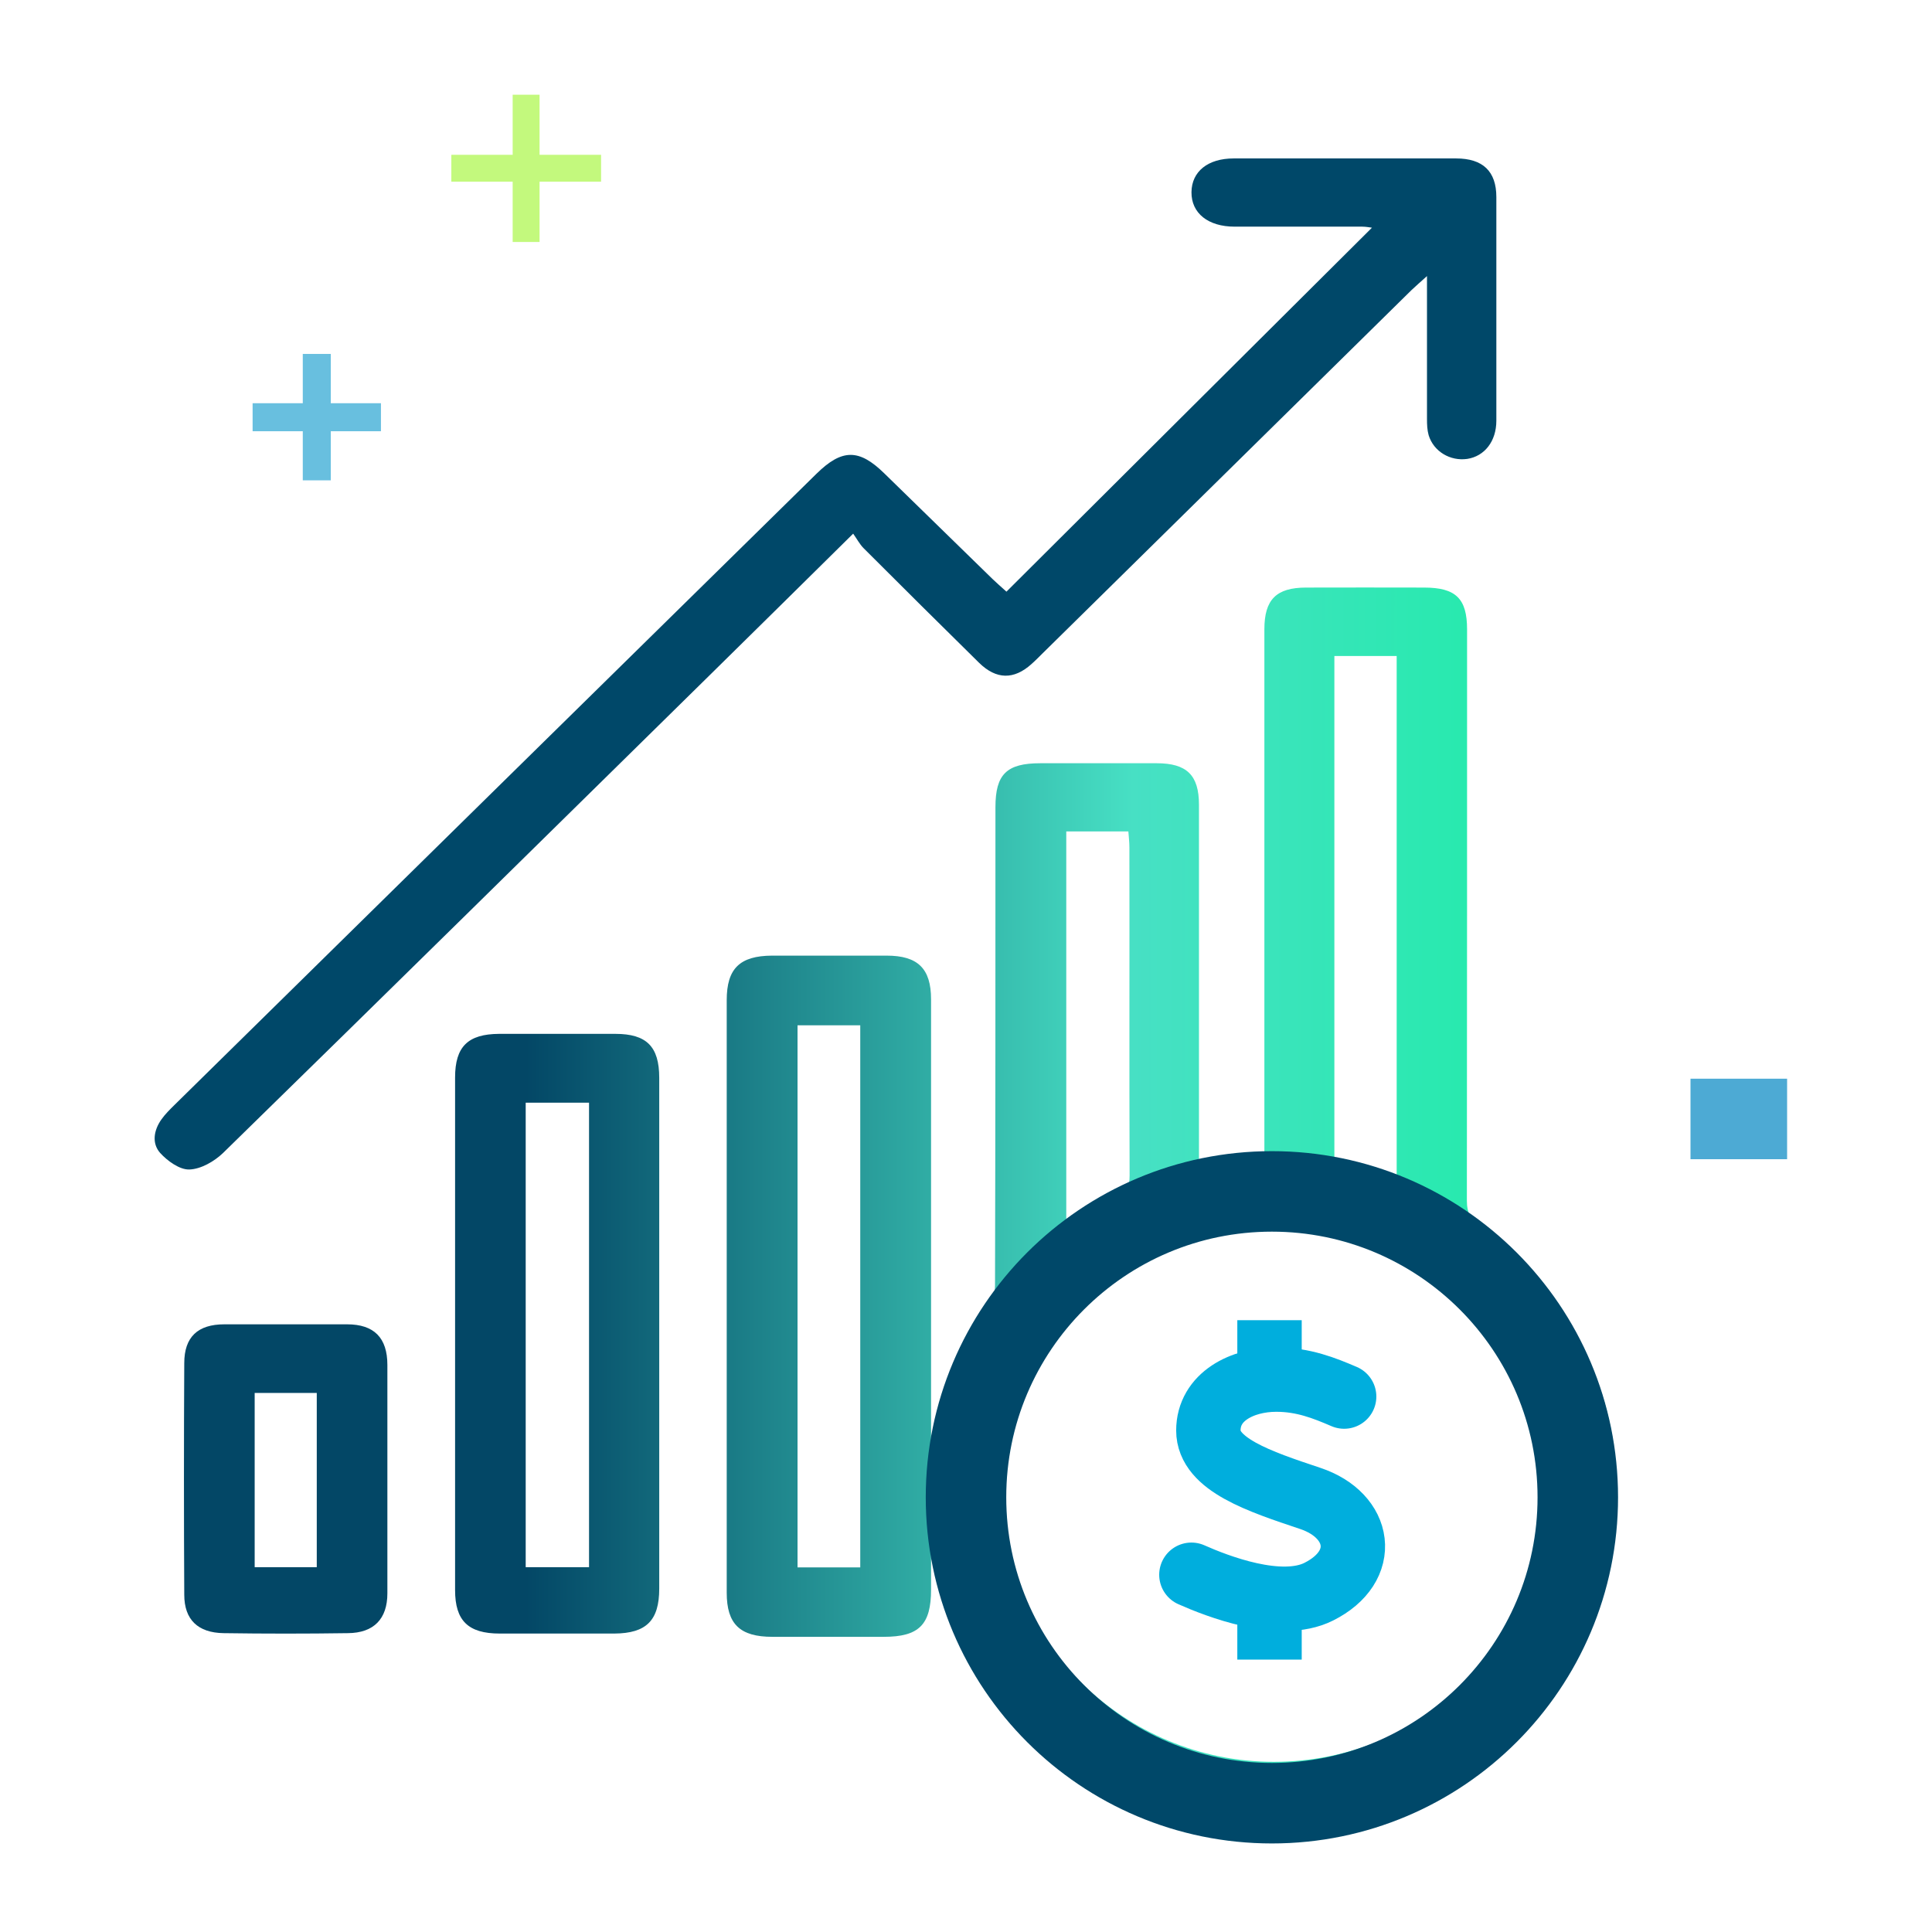
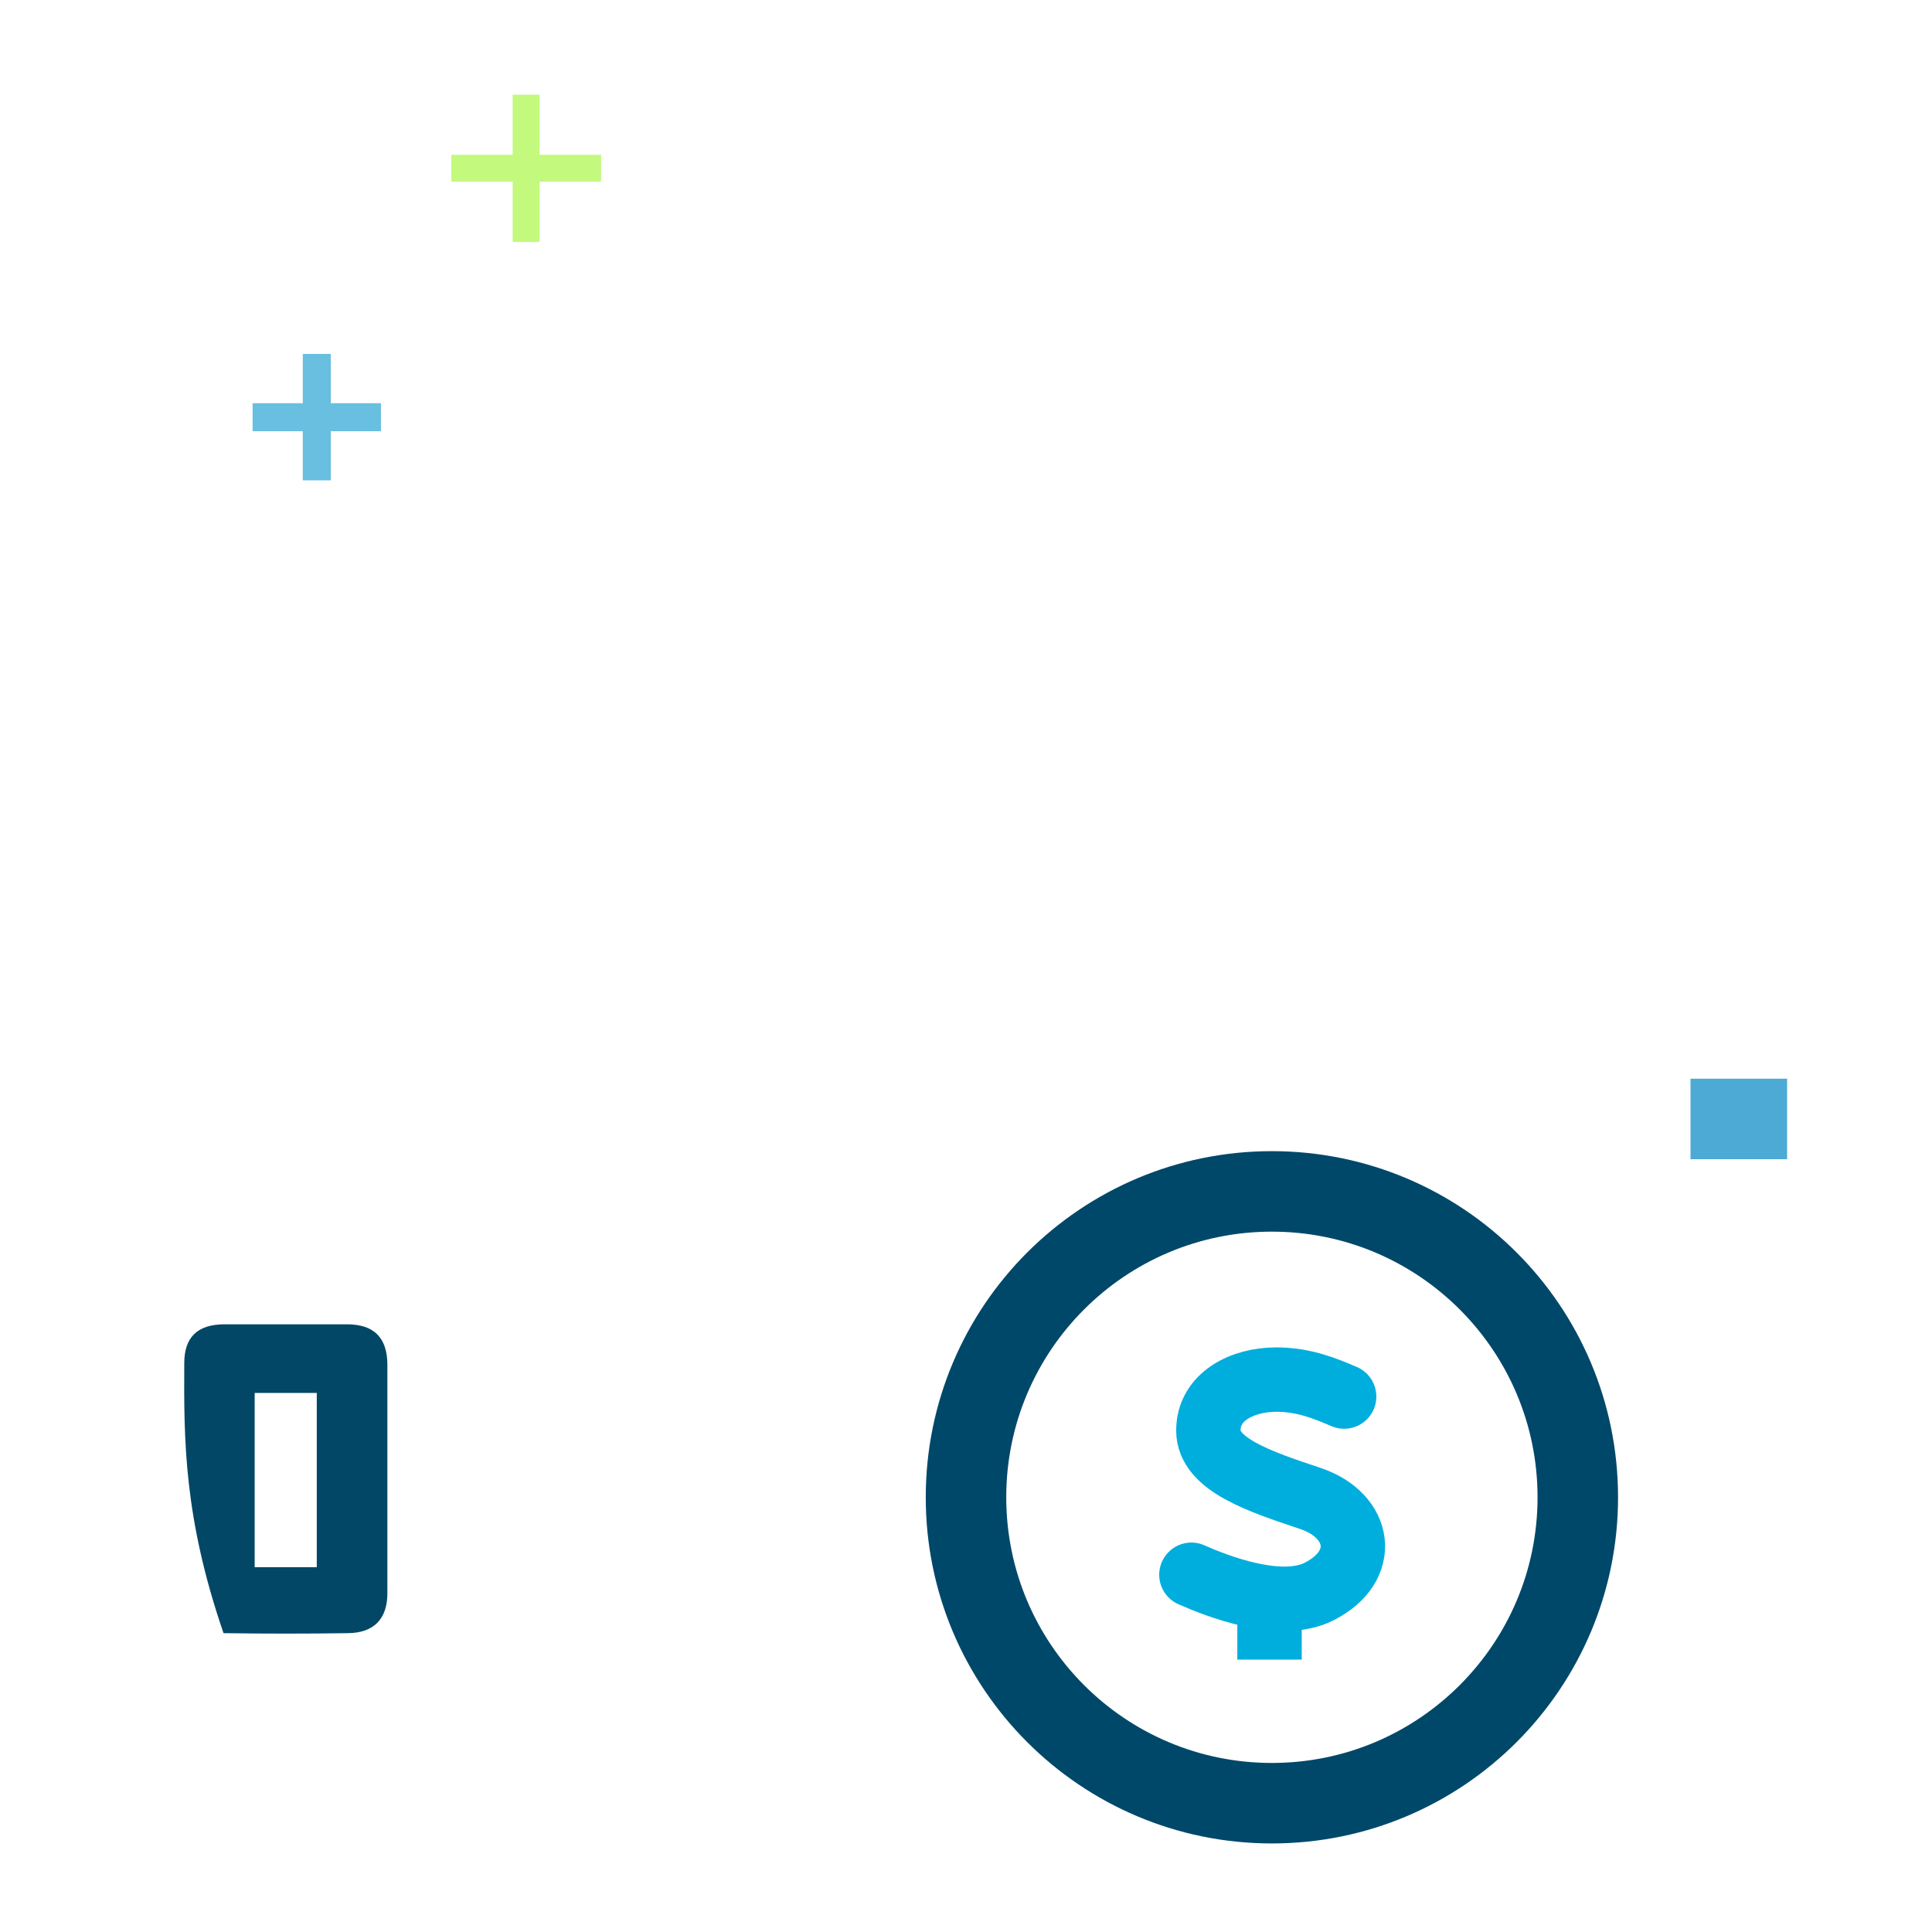
<svg xmlns="http://www.w3.org/2000/svg" width="120" height="120" viewBox="0 0 120 120" fill="none">
-   <path d="M62.525 36.736C70.135 29.15 77.669 21.652 85.215 14.142C85.099 14.129 84.853 14.078 84.621 14.078C81.977 14.078 79.333 14.078 76.688 14.078C75.037 14.078 73.992 13.241 74.005 11.934C74.018 10.653 75.024 9.841 76.624 9.841C81.229 9.841 85.834 9.841 90.439 9.841C92.103 9.841 92.941 10.64 92.941 12.239C92.941 16.869 92.941 21.5 92.941 26.131C92.941 27.412 92.206 28.338 91.135 28.503C90.078 28.655 89.046 28.046 88.736 27.031C88.646 26.714 88.633 26.372 88.633 26.029C88.633 23.466 88.633 20.891 88.633 18.328C88.633 17.998 88.633 17.681 88.633 17.148C88.207 17.529 87.936 17.77 87.678 18.011C80.055 25.522 72.432 33.019 64.808 40.53C64.563 40.771 64.331 41.012 64.073 41.24C62.977 42.23 61.88 42.217 60.809 41.164C58.41 38.804 56.011 36.419 53.625 34.034C53.392 33.793 53.225 33.476 52.992 33.146C49.91 36.191 47.02 39.045 44.131 41.887C34.044 51.808 23.969 61.729 13.856 71.612C13.315 72.132 12.489 72.614 11.767 72.639C11.161 72.665 10.399 72.107 9.948 71.612C9.419 71.016 9.548 70.204 10.025 69.531C10.258 69.201 10.554 68.91 10.838 68.63C24.124 55.563 37.41 42.496 50.709 29.429C52.296 27.869 53.354 27.869 54.914 29.391C57.159 31.586 59.403 33.768 61.648 35.963C61.893 36.191 62.138 36.419 62.512 36.749L62.525 36.736Z" fill="#004869" />
-   <path d="M76.869 113.68C74.934 113.16 72.897 112.843 71.065 112.069C63.532 108.859 59.198 103.176 58.088 95.145C58.075 95.018 58.037 94.904 57.83 94.79C57.83 96.097 57.83 97.416 57.83 98.723C57.83 100.918 57.082 101.666 54.889 101.666C52.58 101.666 50.284 101.666 47.975 101.666C45.963 101.666 45.138 100.88 45.138 98.926C45.138 86.658 45.138 74.39 45.138 62.122C45.138 60.156 45.95 59.369 47.95 59.356C50.323 59.356 52.696 59.356 55.07 59.356C57.005 59.356 57.83 60.156 57.83 62.071C57.83 71.193 57.83 80.315 57.83 89.449V90.756H57.985C58.153 89.88 58.307 88.992 58.501 88.104C59.017 85.732 60.023 83.575 61.3 81.507C61.597 81.025 61.803 80.391 61.803 79.833C61.829 69.937 61.829 60.029 61.829 50.133C61.829 48.091 62.526 47.406 64.615 47.406C67.027 47.406 69.427 47.406 71.839 47.406C73.709 47.406 74.47 48.142 74.47 49.981C74.47 57.048 74.47 64.101 74.47 71.168C74.47 71.574 74.47 71.967 74.47 72.462L78.533 71.954V70.711C78.533 60.169 78.533 49.626 78.533 39.083C78.533 37.244 79.269 36.495 81.126 36.495C83.564 36.483 86.002 36.495 88.453 36.495C90.426 36.495 91.123 37.18 91.123 39.096C91.123 50.92 91.123 62.757 91.11 74.58C91.11 75.38 91.394 75.836 92 76.318C99.056 81.977 101.855 89.284 99.649 97.949C97.457 106.563 91.471 111.663 82.61 113.465C82.21 113.541 81.823 113.63 81.423 113.706H76.882L76.869 113.68ZM79.127 109.43C88.453 109.43 96.05 101.971 96.05 92.824C96.05 83.677 88.427 76.192 79.127 76.204C69.865 76.204 62.281 83.702 62.242 92.887C62.203 101.933 69.865 109.443 79.127 109.43ZM53.432 97.353V63.683H49.536V97.353H53.432ZM82.88 40.745V72.259L86.75 73.299V40.745H82.88ZM66.228 51.643V76.192C67.311 75.557 68.266 74.897 69.323 74.415C70.007 74.098 70.162 73.692 70.162 73.007C70.136 66.22 70.162 59.42 70.149 52.633C70.149 52.316 70.11 51.986 70.085 51.643H66.228Z" fill="url(#paint0_linear_56097_88585)" />
-   <path d="M40.946 82.852C40.946 88.129 40.946 93.394 40.946 98.672C40.946 100.651 40.146 101.45 38.16 101.463C35.786 101.463 33.413 101.463 31.039 101.463C29.078 101.463 28.266 100.664 28.266 98.761C28.266 88.155 28.266 77.536 28.266 66.93C28.266 65.002 29.066 64.228 31 64.215C33.413 64.215 35.812 64.215 38.224 64.215C40.159 64.215 40.946 65.002 40.946 66.943C40.946 72.246 40.946 77.549 40.946 82.865V82.852ZM32.652 68.491V97.34H36.586V68.491H32.652Z" fill="url(#paint1_linear_56097_88585)" />
-   <path d="M24.061 91.872C24.061 94.232 24.061 96.604 24.061 98.964C24.061 100.55 23.222 101.425 21.61 101.438C19.03 101.476 16.463 101.476 13.883 101.438C12.296 101.413 11.445 100.601 11.445 99.053C11.419 94.257 11.419 89.462 11.445 84.666C11.445 83.043 12.284 82.256 13.935 82.256C16.476 82.256 19.017 82.256 21.558 82.256C23.235 82.256 24.061 83.093 24.061 84.781C24.061 87.14 24.061 89.513 24.061 91.872ZM15.818 86.519V97.34H19.675V86.519H15.818Z" fill="url(#paint2_linear_56097_88585)" />
+   <path d="M24.061 91.872C24.061 94.232 24.061 96.604 24.061 98.964C24.061 100.55 23.222 101.425 21.61 101.438C19.03 101.476 16.463 101.476 13.883 101.438C11.419 94.257 11.419 89.462 11.445 84.666C11.445 83.043 12.284 82.256 13.935 82.256C16.476 82.256 19.017 82.256 21.558 82.256C23.235 82.256 24.061 83.093 24.061 84.781C24.061 87.14 24.061 89.513 24.061 91.872ZM15.818 86.519V97.34H19.675V86.519H15.818Z" fill="url(#paint2_linear_56097_88585)" />
  <path d="M32.678 5.883V15.03" stroke="#C3F97D" stroke-width="1.67" />
  <path d="M37.334 10.45H28.033" stroke="#C3F97D" stroke-width="1.67" />
  <path d="M19.676 21.983V29.835" stroke="#68BFDF" stroke-width="1.74" />
  <path d="M23.661 25.915H15.69" stroke="#68BFDF" stroke-width="1.74" />
  <path d="M111 67H105V72H111V67Z" fill="#4DAAD4" />
  <path d="M79 112C89.493 112 98 103.493 98 93C98 82.507 89.493 74 79 74C68.507 74 60 82.507 60 93C60 103.493 68.507 112 79 112Z" stroke="#004869" stroke-width="5" stroke-linecap="square" />
  <path d="M83.487 86.743C82.257 86.216 80.957 85.689 79.27 85.689C77.162 85.689 75.054 86.743 75.054 88.851C75.054 90.96 78.216 92.013 81.378 93.068C84.54 94.122 85.068 97.284 81.905 98.865C79.52 100.057 75.581 98.513 74 97.811" stroke="#00AEDD" stroke-width="4" stroke-linecap="round" />
-   <line x1="78.852" y1="85.162" x2="78.852" y2="82" stroke="#00AEDD" stroke-width="4" />
  <line x1="78.852" y1="103.081" x2="78.852" y2="99.919" stroke="#00AEDD" stroke-width="4" />
  <defs>
    <linearGradient id="paint0_linear_56097_88585" x1="21.836" y1="75.24" x2="112.059" y2="75.24" gradientUnits="userSpaceOnUse">
      <stop offset="0.12" stop-color="#034766" />
      <stop offset="0.538" stop-color="#47E0C4" />
      <stop offset="0.85" stop-color="#1DEDA7" />
      <stop offset="1" stop-color="#01FF9E" />
    </linearGradient>
    <linearGradient id="paint1_linear_56097_88585" x1="21.836" y1="75.24" x2="112.059" y2="75.24" gradientUnits="userSpaceOnUse">
      <stop offset="0.12" stop-color="#034766" />
      <stop offset="0.538" stop-color="#47E0C4" />
      <stop offset="0.85" stop-color="#1DEDA7" />
      <stop offset="1" stop-color="#01FF9E" />
    </linearGradient>
    <linearGradient id="paint2_linear_56097_88585" x1="21.836" y1="75.24" x2="112.059" y2="75.24" gradientUnits="userSpaceOnUse">
      <stop offset="0.12" stop-color="#034766" />
      <stop offset="0.538" stop-color="#47E0C4" />
      <stop offset="0.85" stop-color="#1DEDA7" />
      <stop offset="1" stop-color="#01FF9E" />
    </linearGradient>
  </defs>
</svg>